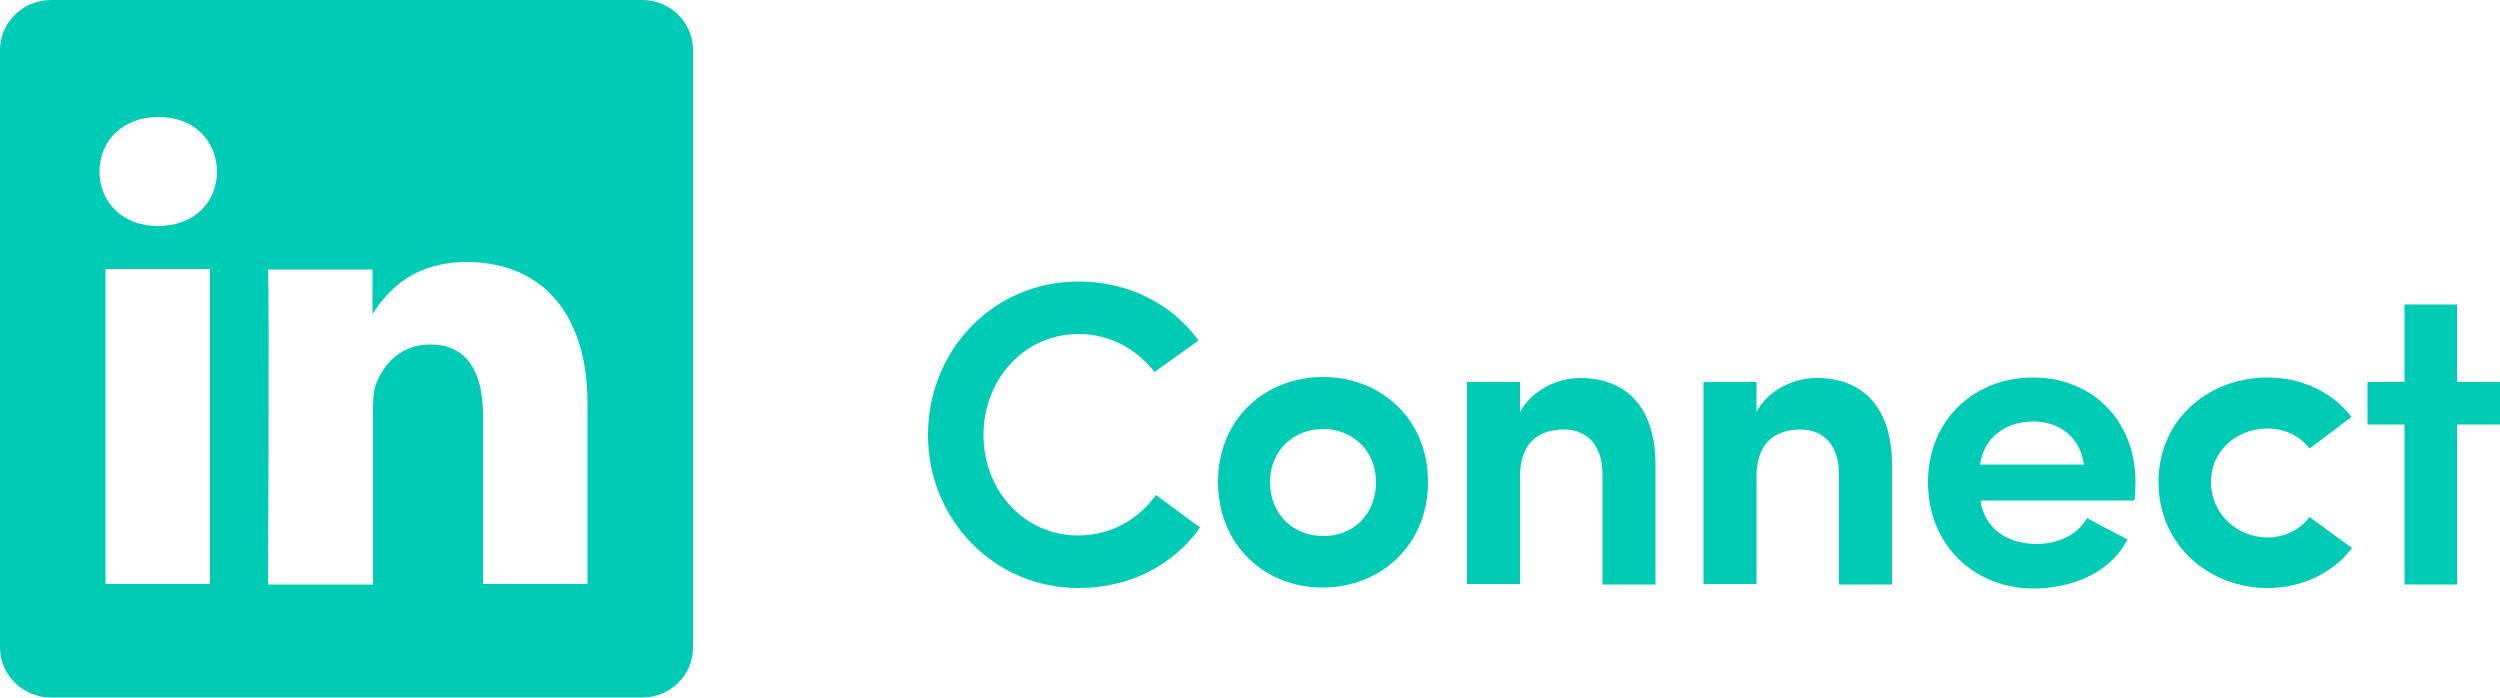
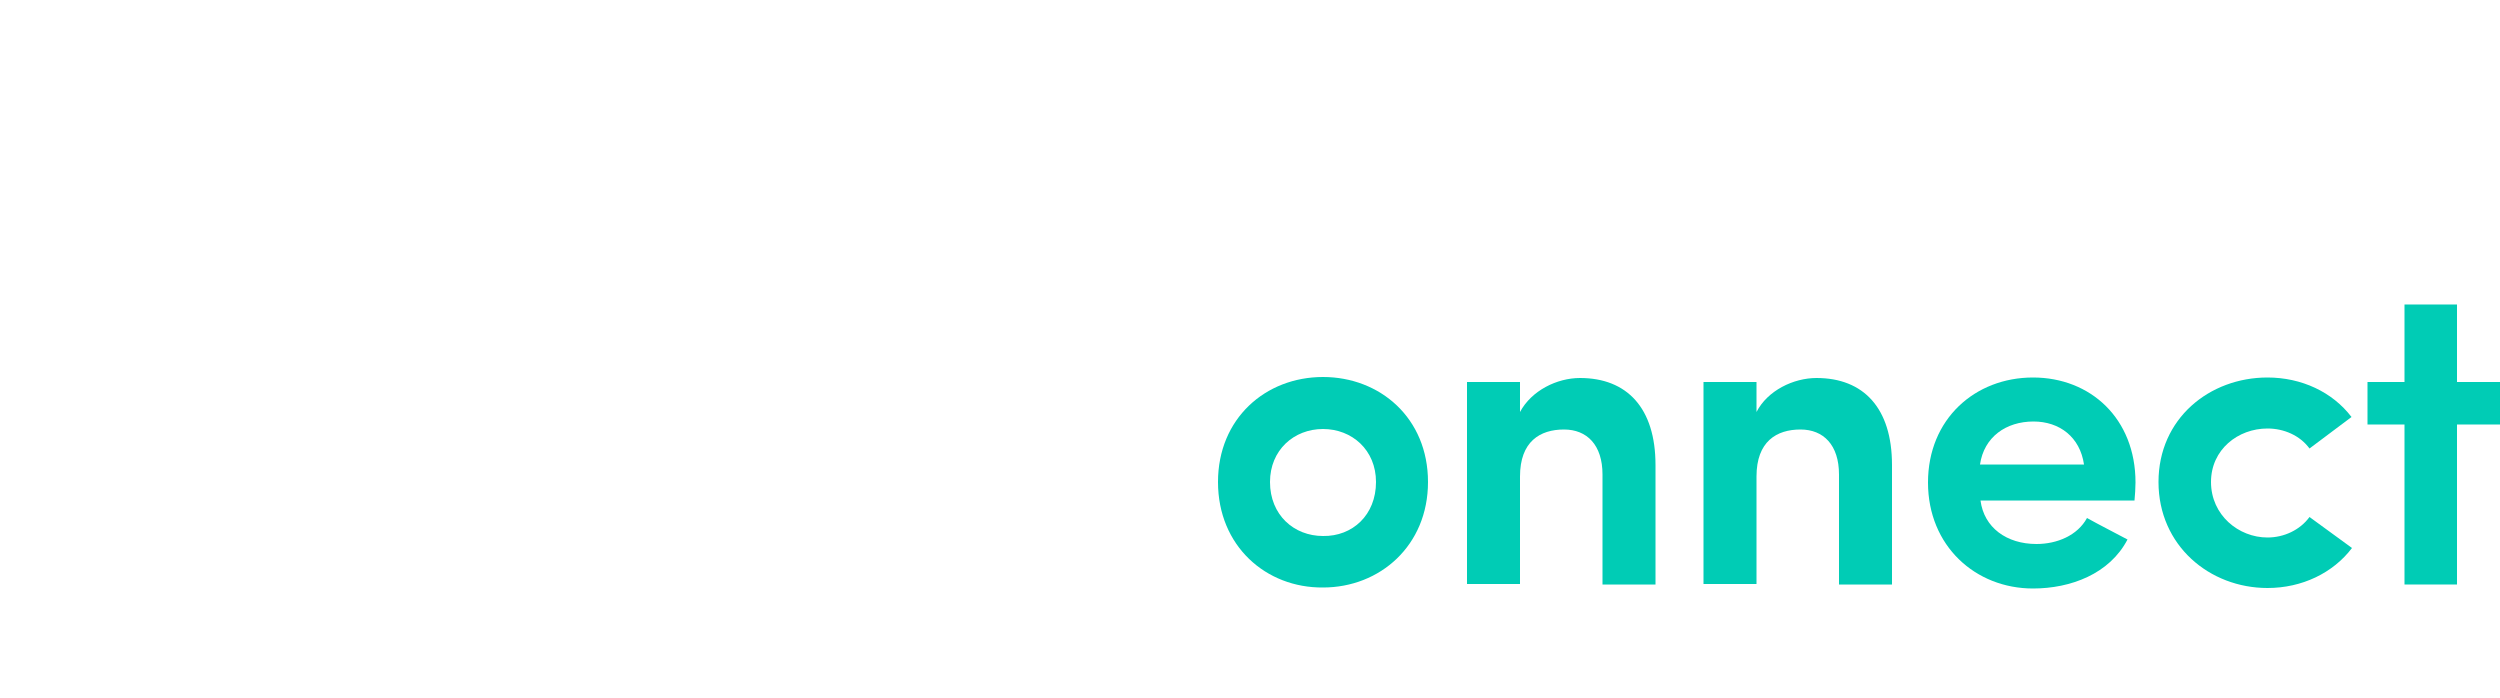
<svg xmlns="http://www.w3.org/2000/svg" version="1.1" id="Layer_1" x="0px" y="0px" viewBox="0 0 500 139.5" style="enable-background:new 0 0 500 139.5;" xml:space="preserve">
  <style type="text/css">
	.st0{fill:#00CCB5;}
</style>
  <g>
-     <path class="st0" d="M240,105.5c-5.2,7.4-13.9,12.1-24.3,12.1c-17,0-30.1-13.8-30.1-30.6c0-17,13.1-30.7,30.1-30.7   c10.1,0,18.8,4.6,24,11.8l-8.8,6.3c-3.5-4.5-8.8-7.6-15.2-7.6c-10.8,0-19,9-19,20.2c0,11.1,8.1,20.1,19,20.1c6.4,0,12-3.2,15.5-8.1   L240,105.5z" />
    <path class="st0" d="M243.6,96.4c0-12.7,9.5-21,21-21c11.4,0,21,8.2,21,21c0,12.7-9.6,21.1-21,21.1   C253.2,117.6,243.6,109.2,243.6,96.4z M275.2,96.4c0-6.4-4.8-10.6-10.6-10.6c-5.8,0-10.6,4.2-10.6,10.6c0,6.6,4.8,10.8,10.6,10.8   C270.5,107.3,275.2,103,275.2,96.4z" />
    <path class="st0" d="M304,116.8h-10.6V76.4H304v6c2.3-4.3,7.4-6.8,12-6.8c9.4,0,15.1,6,15.1,17.4v23.9c-1.7,0-8.9,0-10.6,0v-22   c0-5.9-3.1-9-7.7-9c-4.8,0-8.8,2.4-8.8,9.4V116.8z" />
    <path class="st0" d="M351.3,116.8h-10.6V76.4h10.6v6c2.2-4.3,7.4-6.8,12-6.8c9.4,0,15.1,6,15.1,17.4v23.9c-1.7,0-8.9,0-10.6,0v-22   c0-5.9-3.1-9-7.7-9c-4.8,0-8.8,2.4-8.8,9.4V116.8z" />
    <path class="st0" d="M426.9,100.1h-30.8c0.7,5.4,5.2,8.7,11.2,8.7c4.1,0,8.2-1.7,10.1-5.2c2.5,1.4,5.5,2.9,8.1,4.3   c-3.6,6.9-11.4,9.8-18.9,9.8c-11.5,0-21-8.5-21-21.2c0-12.7,9.4-21,21-21c11.5,0,20.5,8.2,20.5,21C427.1,97.5,427,99.1,426.9,100.1   z M416.8,92.9c-0.8-5.5-4.9-8.6-10.1-8.6c-5.5,0-9.9,3.1-10.7,8.6H416.8z" />
    <path class="st0" d="M453.5,75.5c6.8,0,13,2.9,16.8,7.9l-8.4,6.3c-1.9-2.6-5.1-4-8.4-4c-5.9,0-11.3,4.2-11.3,10.7   c0,6.6,5.5,11.1,11.3,11.1c3.3,0,6.5-1.5,8.4-4.1l8.5,6.2c-3.8,5-10,8-16.9,8c-11.6,0-21.8-8.5-21.8-21.2   C431.7,83.7,441.9,75.5,453.5,75.5z" />
    <path class="st0" d="M491.4,76.4h8.6v8.5h-8.6v32h-10.5v-32h-7.4v-8.5h7.4V60.9h10.5V76.4z" />
  </g>
-   <path class="st0" d="M117.5,116.8H96.6V83.1c0-8.5-3-14.2-10.6-14.2c-5.8,0-9.2,3.9-10.7,7.7c-0.6,1.3-0.7,3.2-0.7,5.1v35.2H53.6  c0,0,0.3-57.1,0-63h20.9v8.9c2.8-4.3,7.8-10.4,18.9-10.4c13.8,0,24.1,9,24.1,28.4V116.8z M31.6,45.2h-0.1c-7,0-11.6-4.8-11.6-10.9  c0-6.2,4.7-10.9,11.8-10.9s11.6,4.7,11.7,10.9C43.4,40.4,38.9,45.2,31.6,45.2 M42,116.8H21.1v-63H42V116.8z M128.4,0H10.2  C4.6,0,0,4.5,0,10v119.5c0,5.5,4.6,10,10.2,10h118.2c5.7,0,10.2-4.5,10.2-10V10C138.6,4.5,134.1,0,128.4,0" />
</svg>